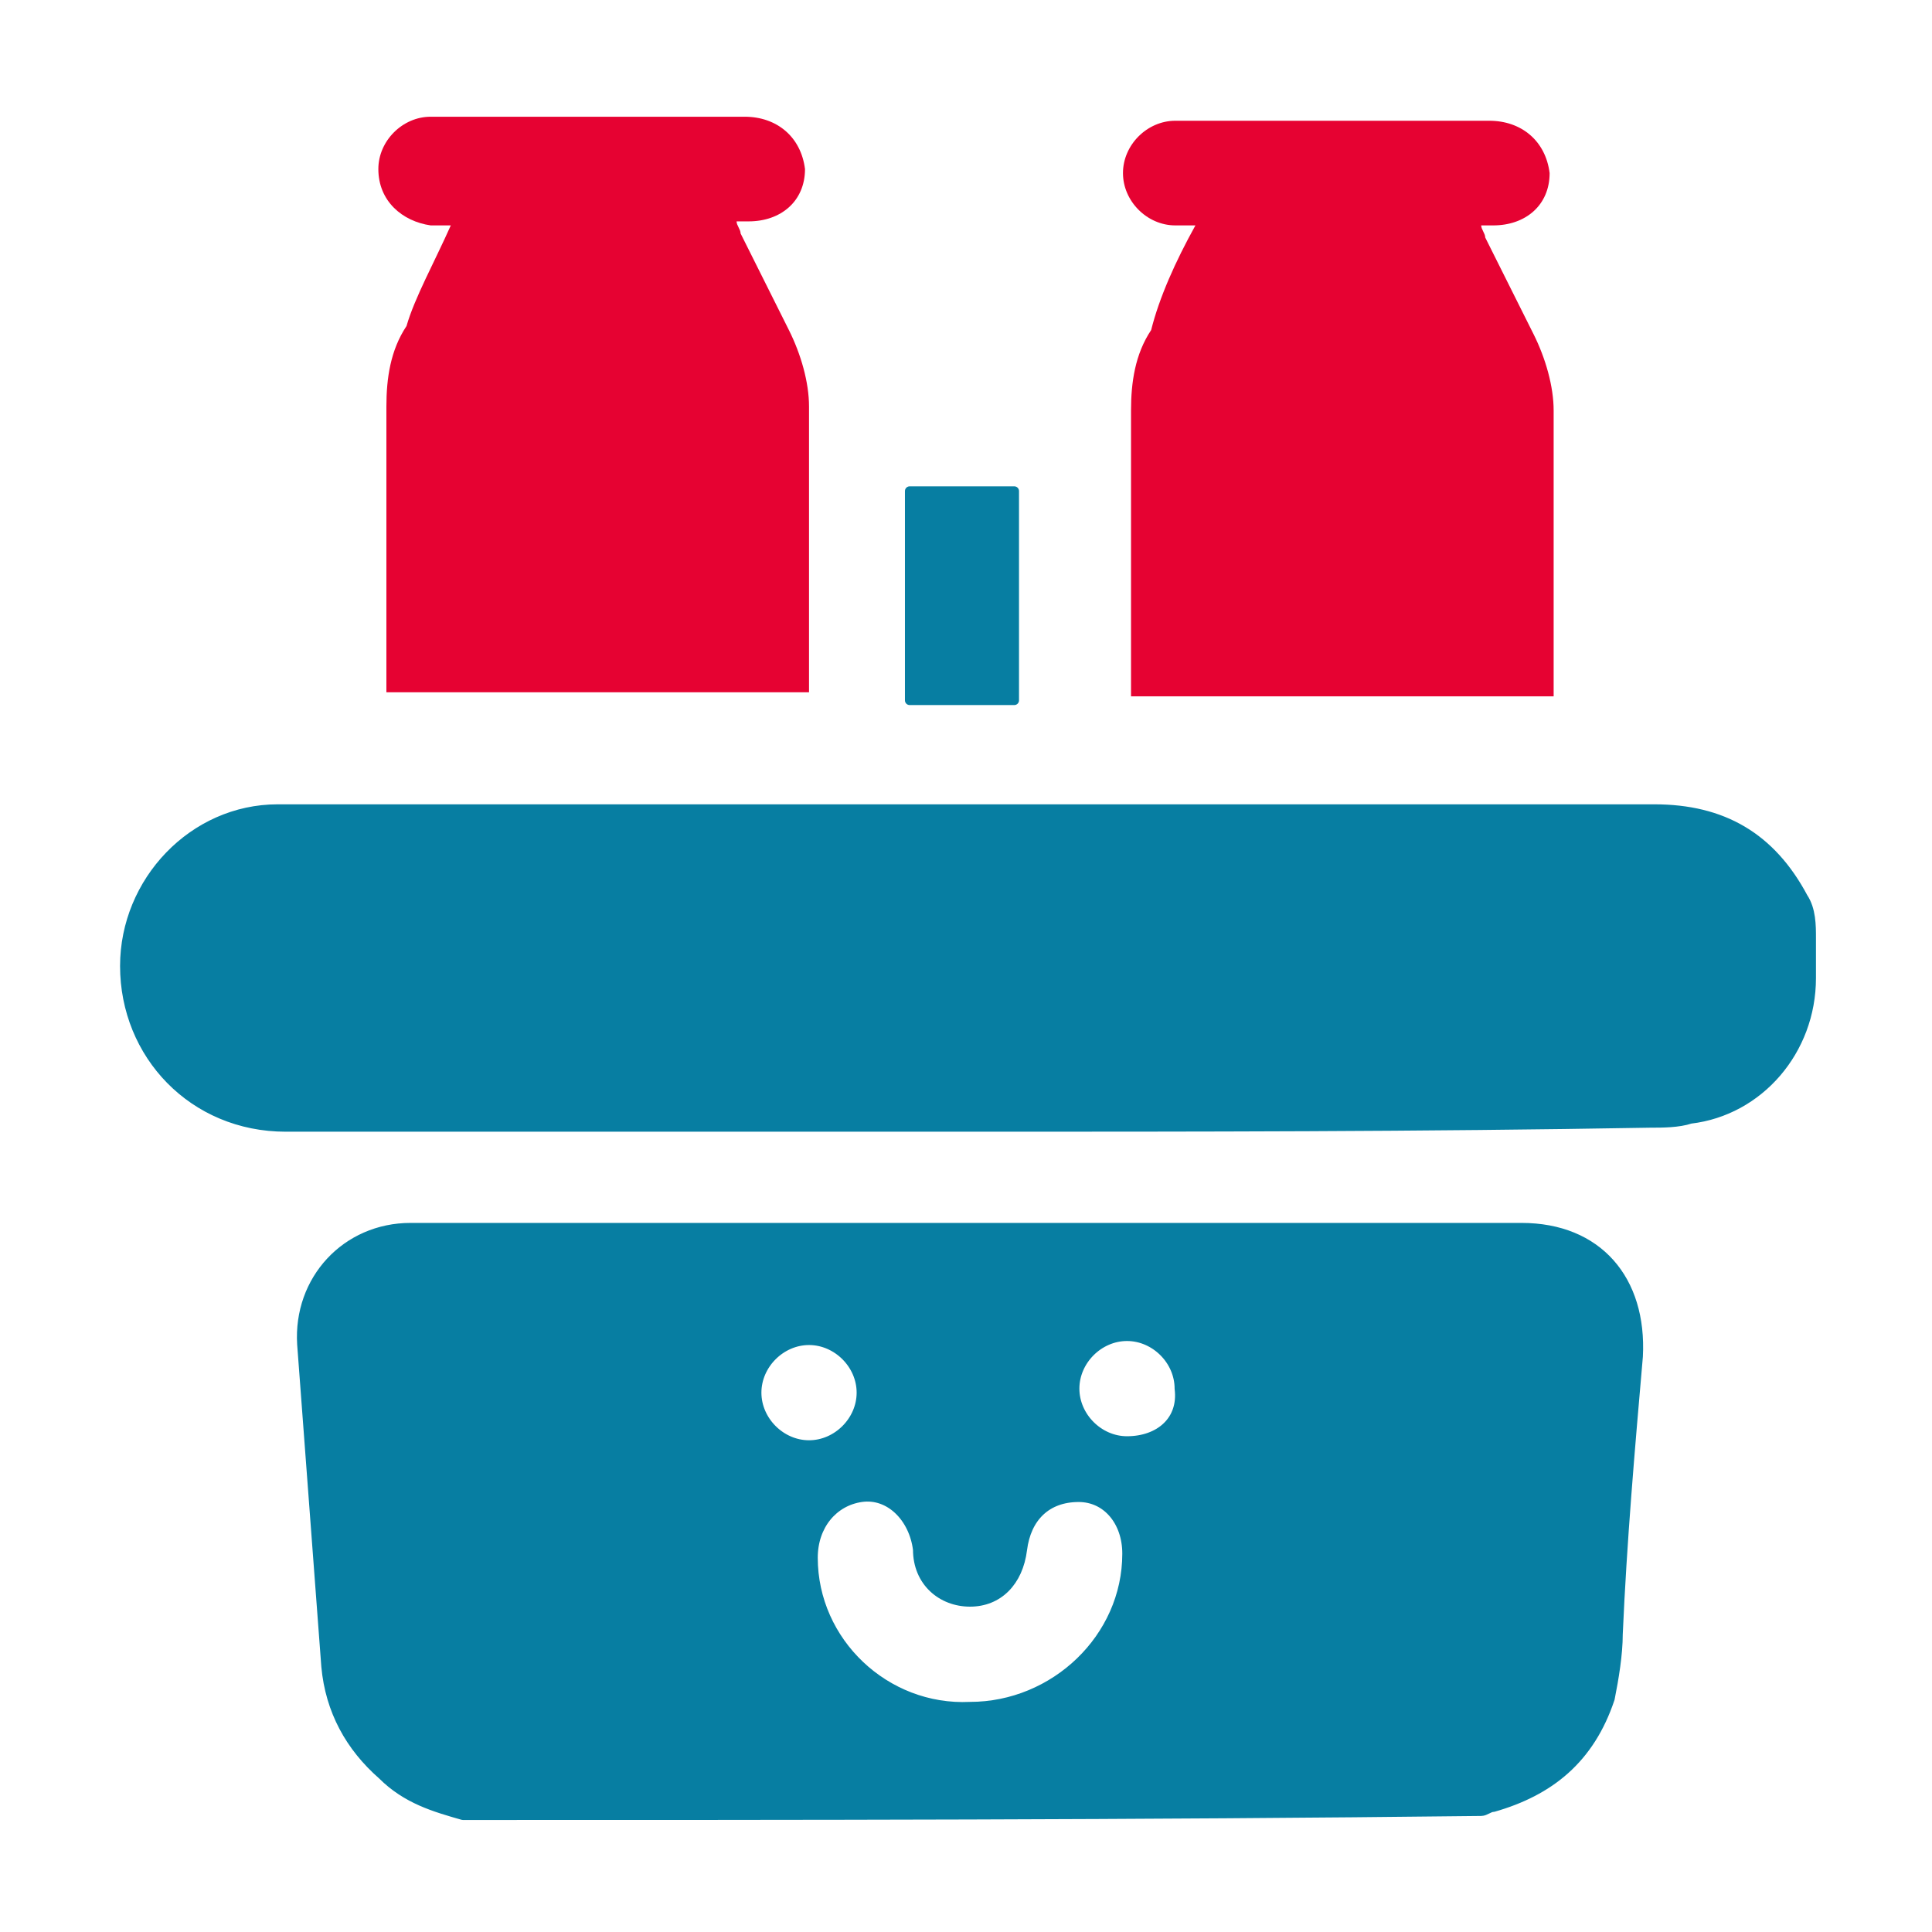
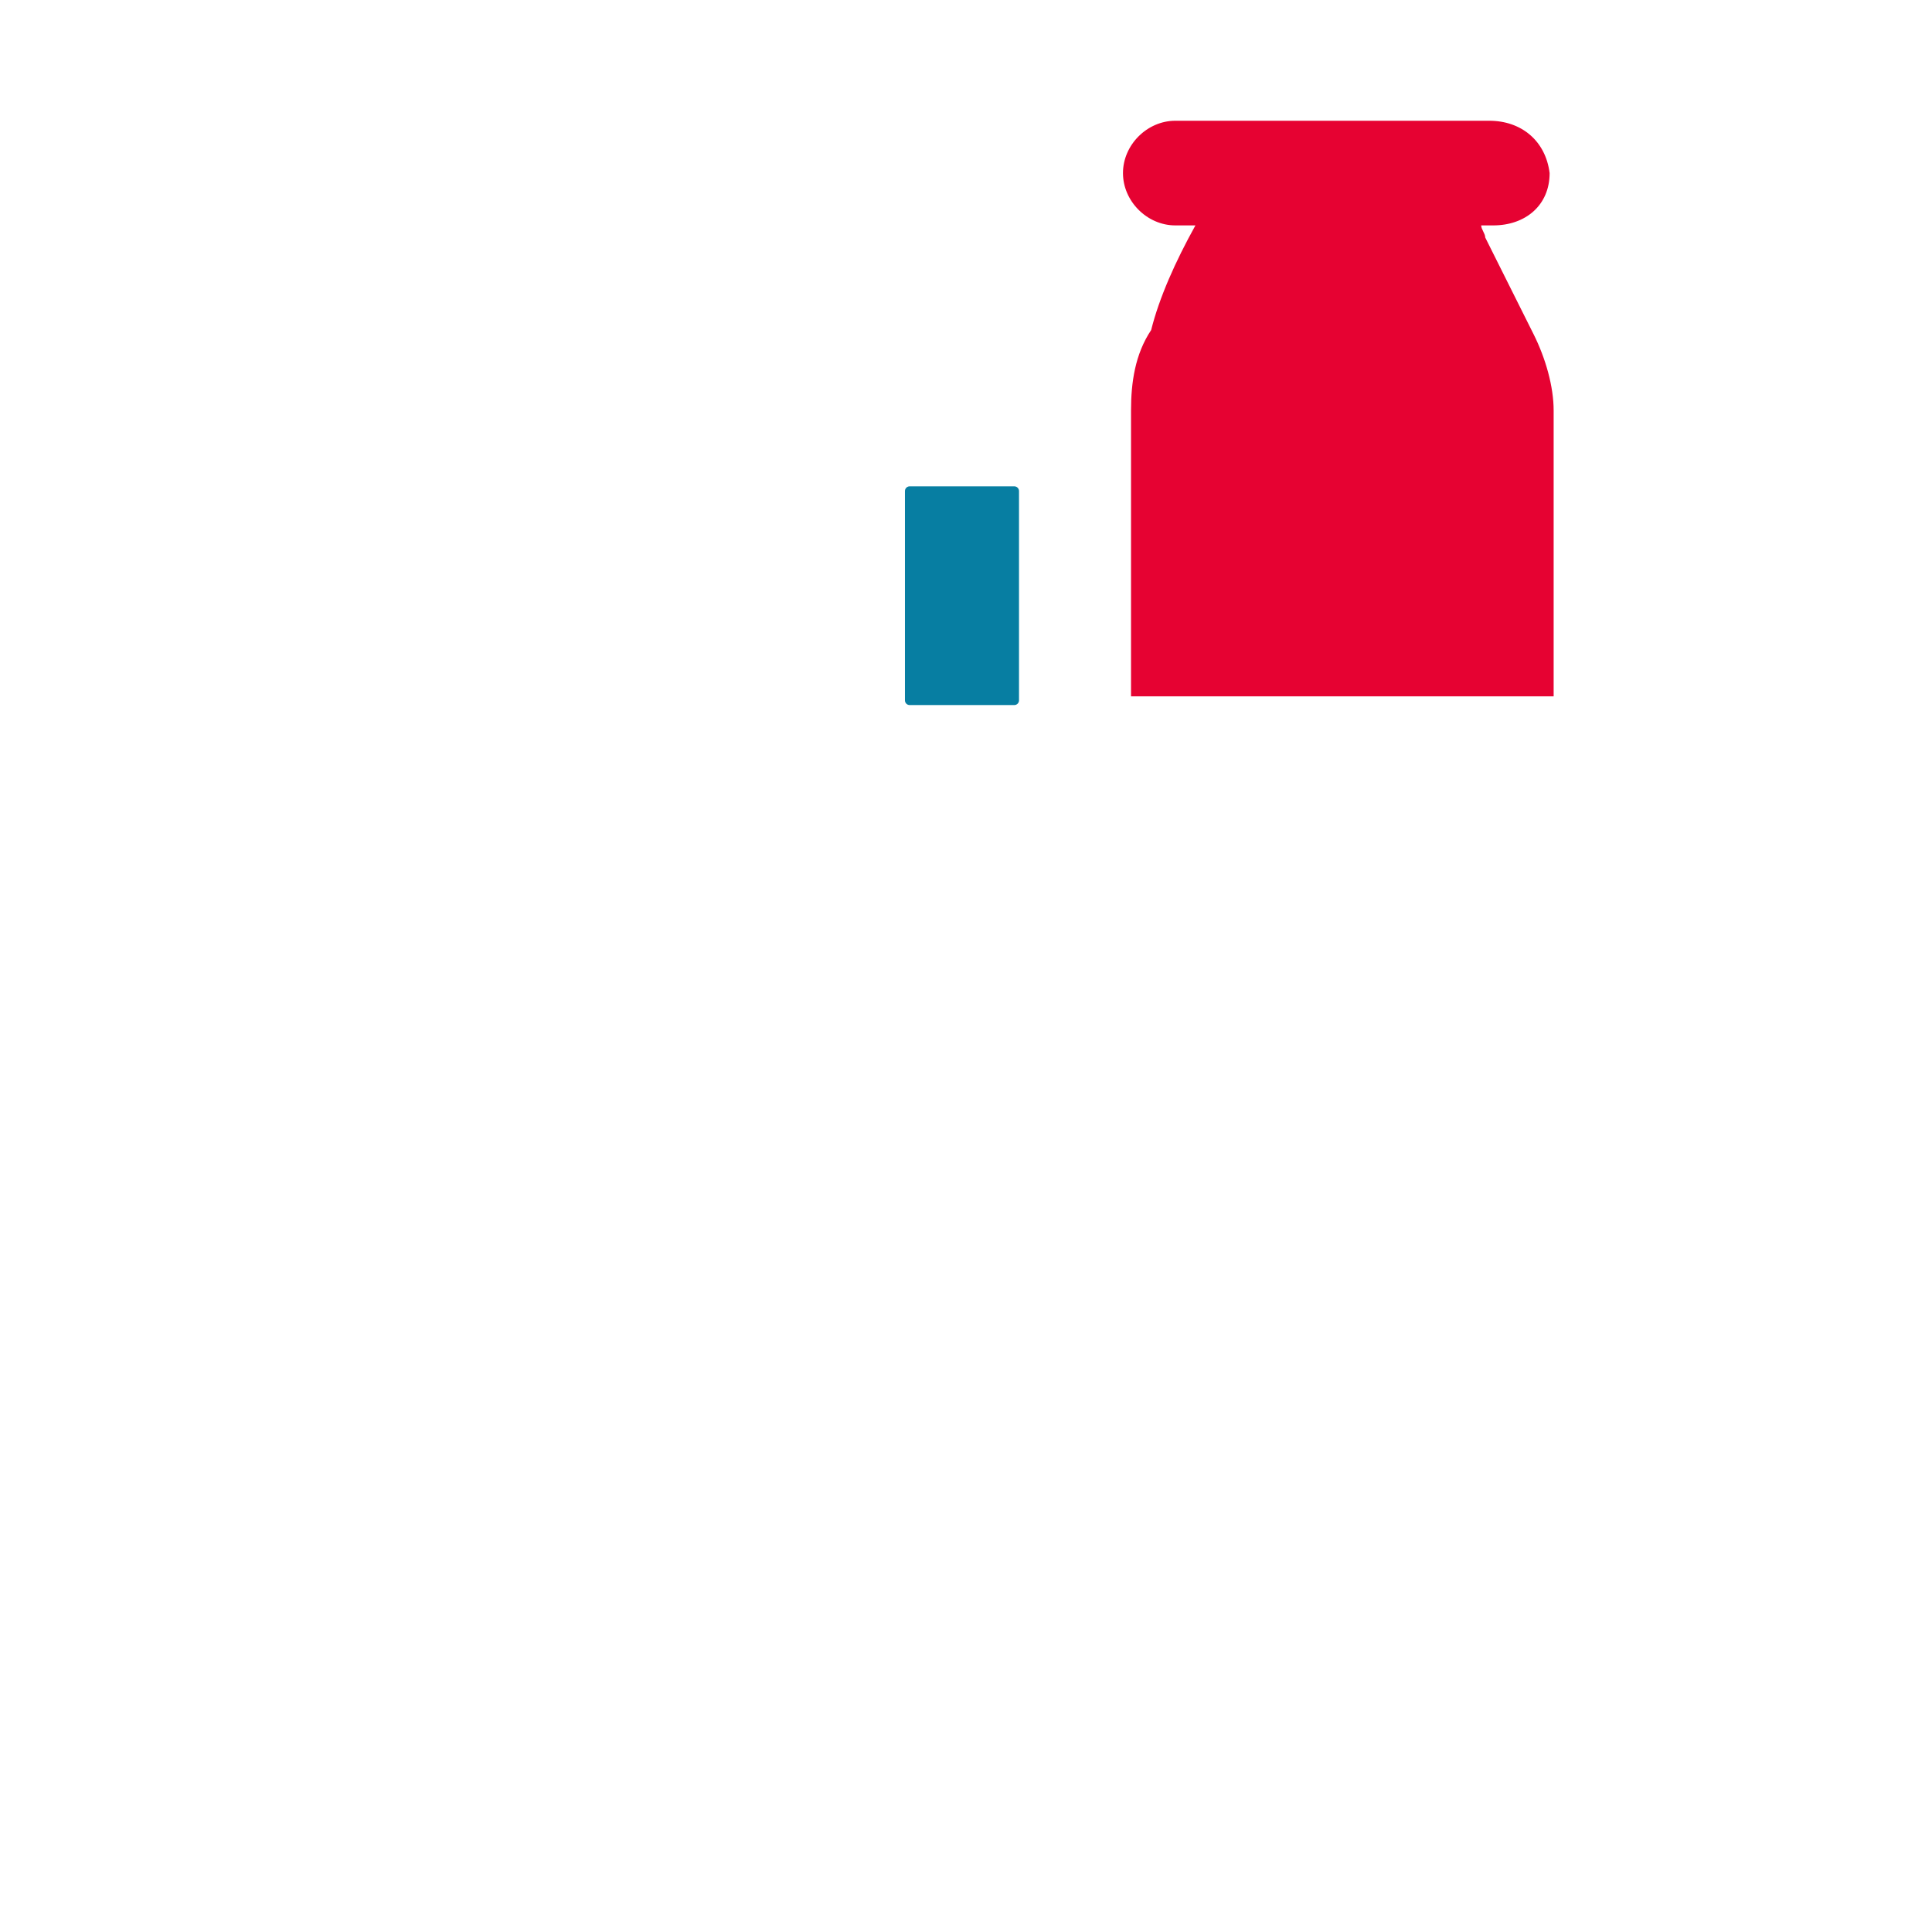
<svg xmlns="http://www.w3.org/2000/svg" version="1.1" id="Шар_1" x="0px" y="0px" viewBox="0 0 48 48" style="enable-background:new 0 0 48 48;" xml:space="preserve">
  <style type="text/css">
	.st0{fill:#077EA2;stroke:#077EA2;stroke-width:0.234;stroke-linecap:round;stroke-linejoin:round;stroke-miterlimit:10;}
	.st1{fill:#E60232;}
</style>
  <g>
-     <path class="st0" d="M11.5,45.1c-0.7-0.2-1.4-0.4-2-1c-0.8-0.7-1.3-1.6-1.4-2.7c-0.2-2.7-0.4-5.3-0.6-8c-0.1-1.6,1.1-2.9,2.7-2.9   c3.3,0,6.6,0,9.9,0c5.9,0,11.8,0,17.7,0c1.9,0,3,1.3,2.9,3.2c-0.2,2.3-0.4,4.6-0.5,6.9c0,0.5-0.1,1.1-0.2,1.6   c-0.5,1.5-1.5,2.3-2.9,2.7c-0.1,0-0.2,0.1-0.3,0.1C28.3,45.1,19.9,45.1,11.5,45.1z M24.1,42.4c2.1,0,3.9-1.7,3.9-3.8   c0-0.8-0.5-1.4-1.2-1.4c-0.8,0-1.3,0.5-1.4,1.3c-0.1,0.8-0.6,1.3-1.3,1.3c-0.7,0-1.3-0.5-1.3-1.3c-0.1-0.8-0.7-1.4-1.4-1.3   c-0.7,0.1-1.2,0.7-1.2,1.5C20.2,40.8,22,42.5,24.1,42.4z M21.4,34.6c0-0.7-0.6-1.3-1.3-1.3c-0.7,0-1.3,0.6-1.3,1.3   c0,0.7,0.6,1.3,1.3,1.3C20.8,35.9,21.4,35.3,21.4,34.6z M29.3,34.5c0-0.7-0.6-1.3-1.3-1.3c-0.7,0-1.3,0.6-1.3,1.3   c0,0.7,0.6,1.3,1.3,1.3C28.8,35.8,29.4,35.3,29.3,34.5z" />
-     <path class="st0" d="M24.1,28c-5.7,0-11.4,0-17,0c-2.3,0-4-1.8-4-4c0-2.1,1.7-3.9,3.8-3.9c1.1,0,2.2,0,3.3,0c10.3,0,20.6,0,30.9,0   c1.7,0,2.9,0.7,3.7,2.2c0.2,0.3,0.2,0.7,0.2,1c0,0.3,0,0.7,0,1c0,1.8-1.3,3.3-3,3.5c-0.3,0.1-0.7,0.1-1,0.1   C35.3,28,29.7,28,24.1,28z" />
-     <path class="st1" d="M11.2,5.6c-0.2,0-0.4,0-0.5,0C10,5.5,9.4,5,9.4,4.2c0-0.7,0.6-1.3,1.3-1.3c1.5,0,3,0,4.5,0c1.1,0,2.2,0,3.3,0   c0.8,0,1.4,0.5,1.5,1.3c0,0.8-0.6,1.3-1.4,1.3c-0.1,0-0.2,0-0.3,0c0,0.1,0.1,0.2,0.1,0.3c0.4,0.8,0.8,1.6,1.2,2.4   c0.3,0.6,0.5,1.3,0.5,1.9c0,2.4,0,4.7,0,7.1c-3.5,0-7,0-10.5,0c0-0.1,0-0.3,0-0.4c0-2.2,0-4.5,0-6.7c0-0.7,0.1-1.4,0.5-2   C10.3,7.4,10.8,6.5,11.2,5.6z" />
    <path class="st1" d="M29.7,5.6c-0.2,0-0.4,0-0.5,0c-0.7,0-1.3-0.6-1.3-1.3c0-0.7,0.6-1.3,1.3-1.3c1.5,0,3,0,4.5,0   c1.1,0,2.2,0,3.3,0c0.8,0,1.4,0.5,1.5,1.3c0,0.8-0.6,1.3-1.4,1.3c-0.1,0-0.2,0-0.3,0c0,0.1,0.1,0.2,0.1,0.3   c0.4,0.8,0.8,1.6,1.2,2.4c0.3,0.6,0.5,1.3,0.5,1.9c0,2.4,0,4.7,0,7.1c-3.5,0-7,0-10.5,0c0-0.1,0-0.3,0-0.4c0-2.2,0-4.5,0-6.7   c0-0.7,0.1-1.4,0.5-2C28.8,7.4,29.2,6.5,29.7,5.6z" />
    <path class="st0" d="M25.2,12.2c0,1.8,0,3.5,0,5.2c-0.9,0-1.7,0-2.6,0c0-1.7,0-3.5,0-5.2C23.5,12.2,24.3,12.2,25.2,12.2z" />
  </g>
</svg>